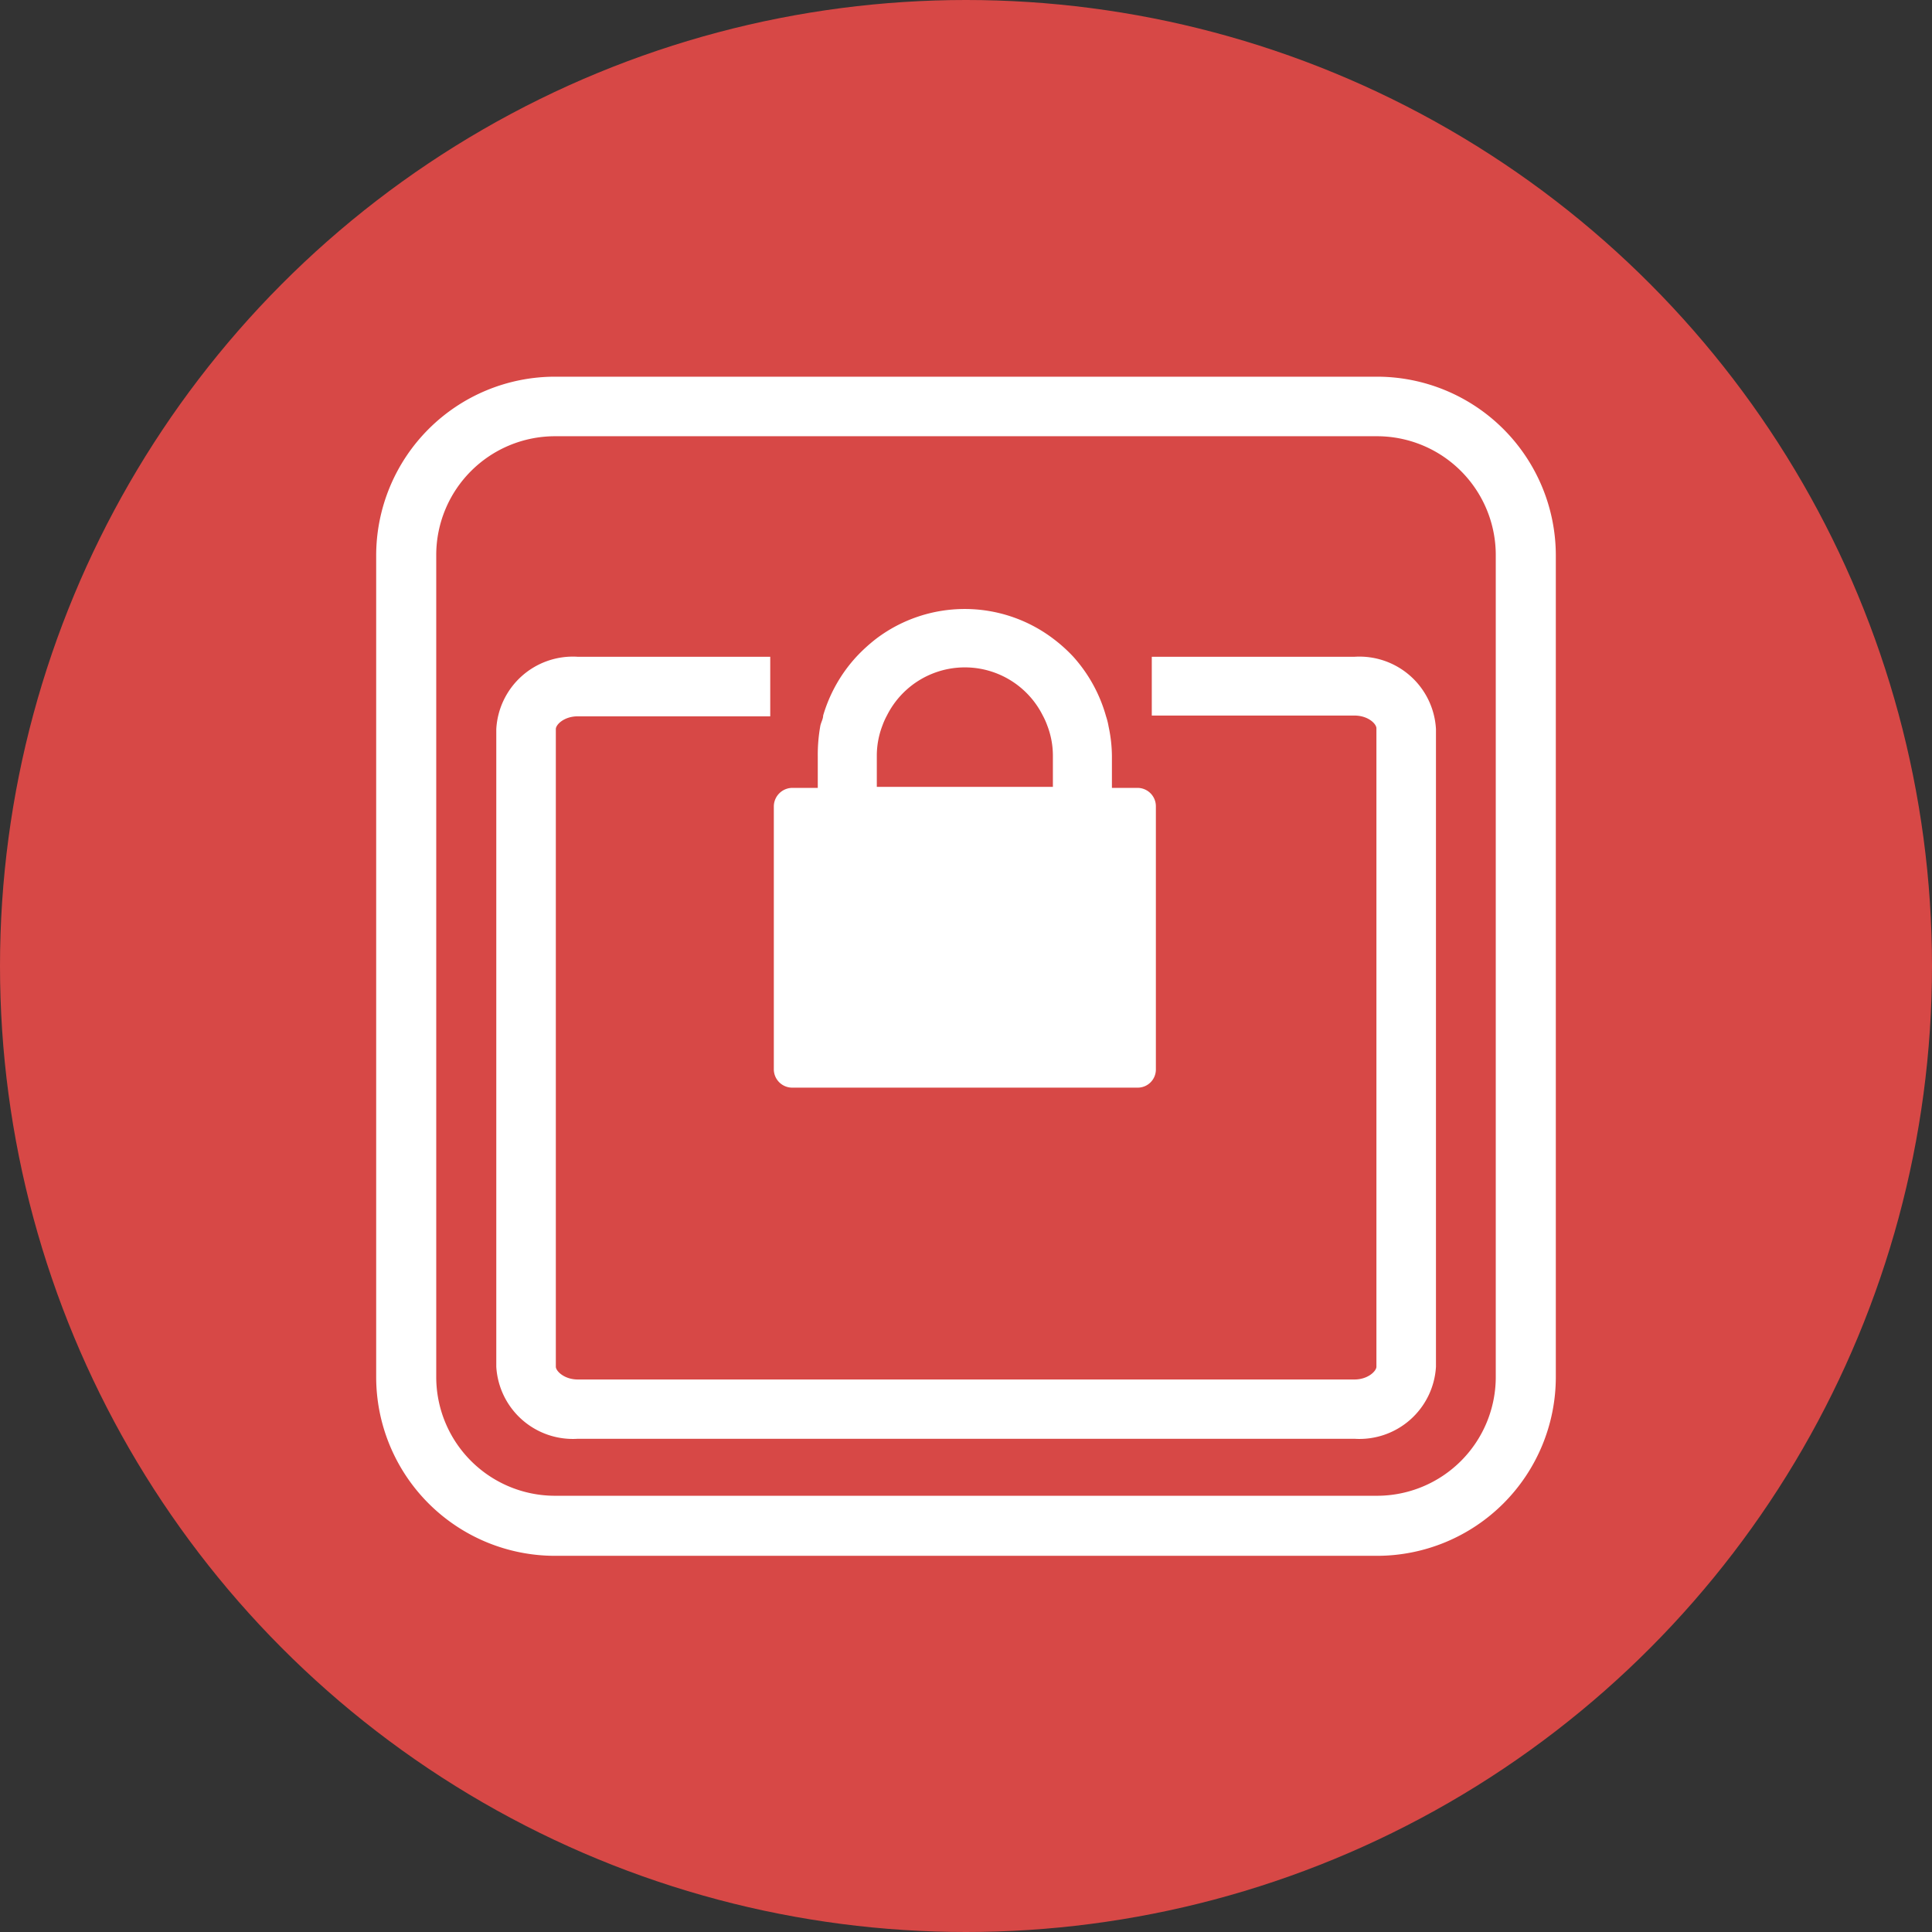
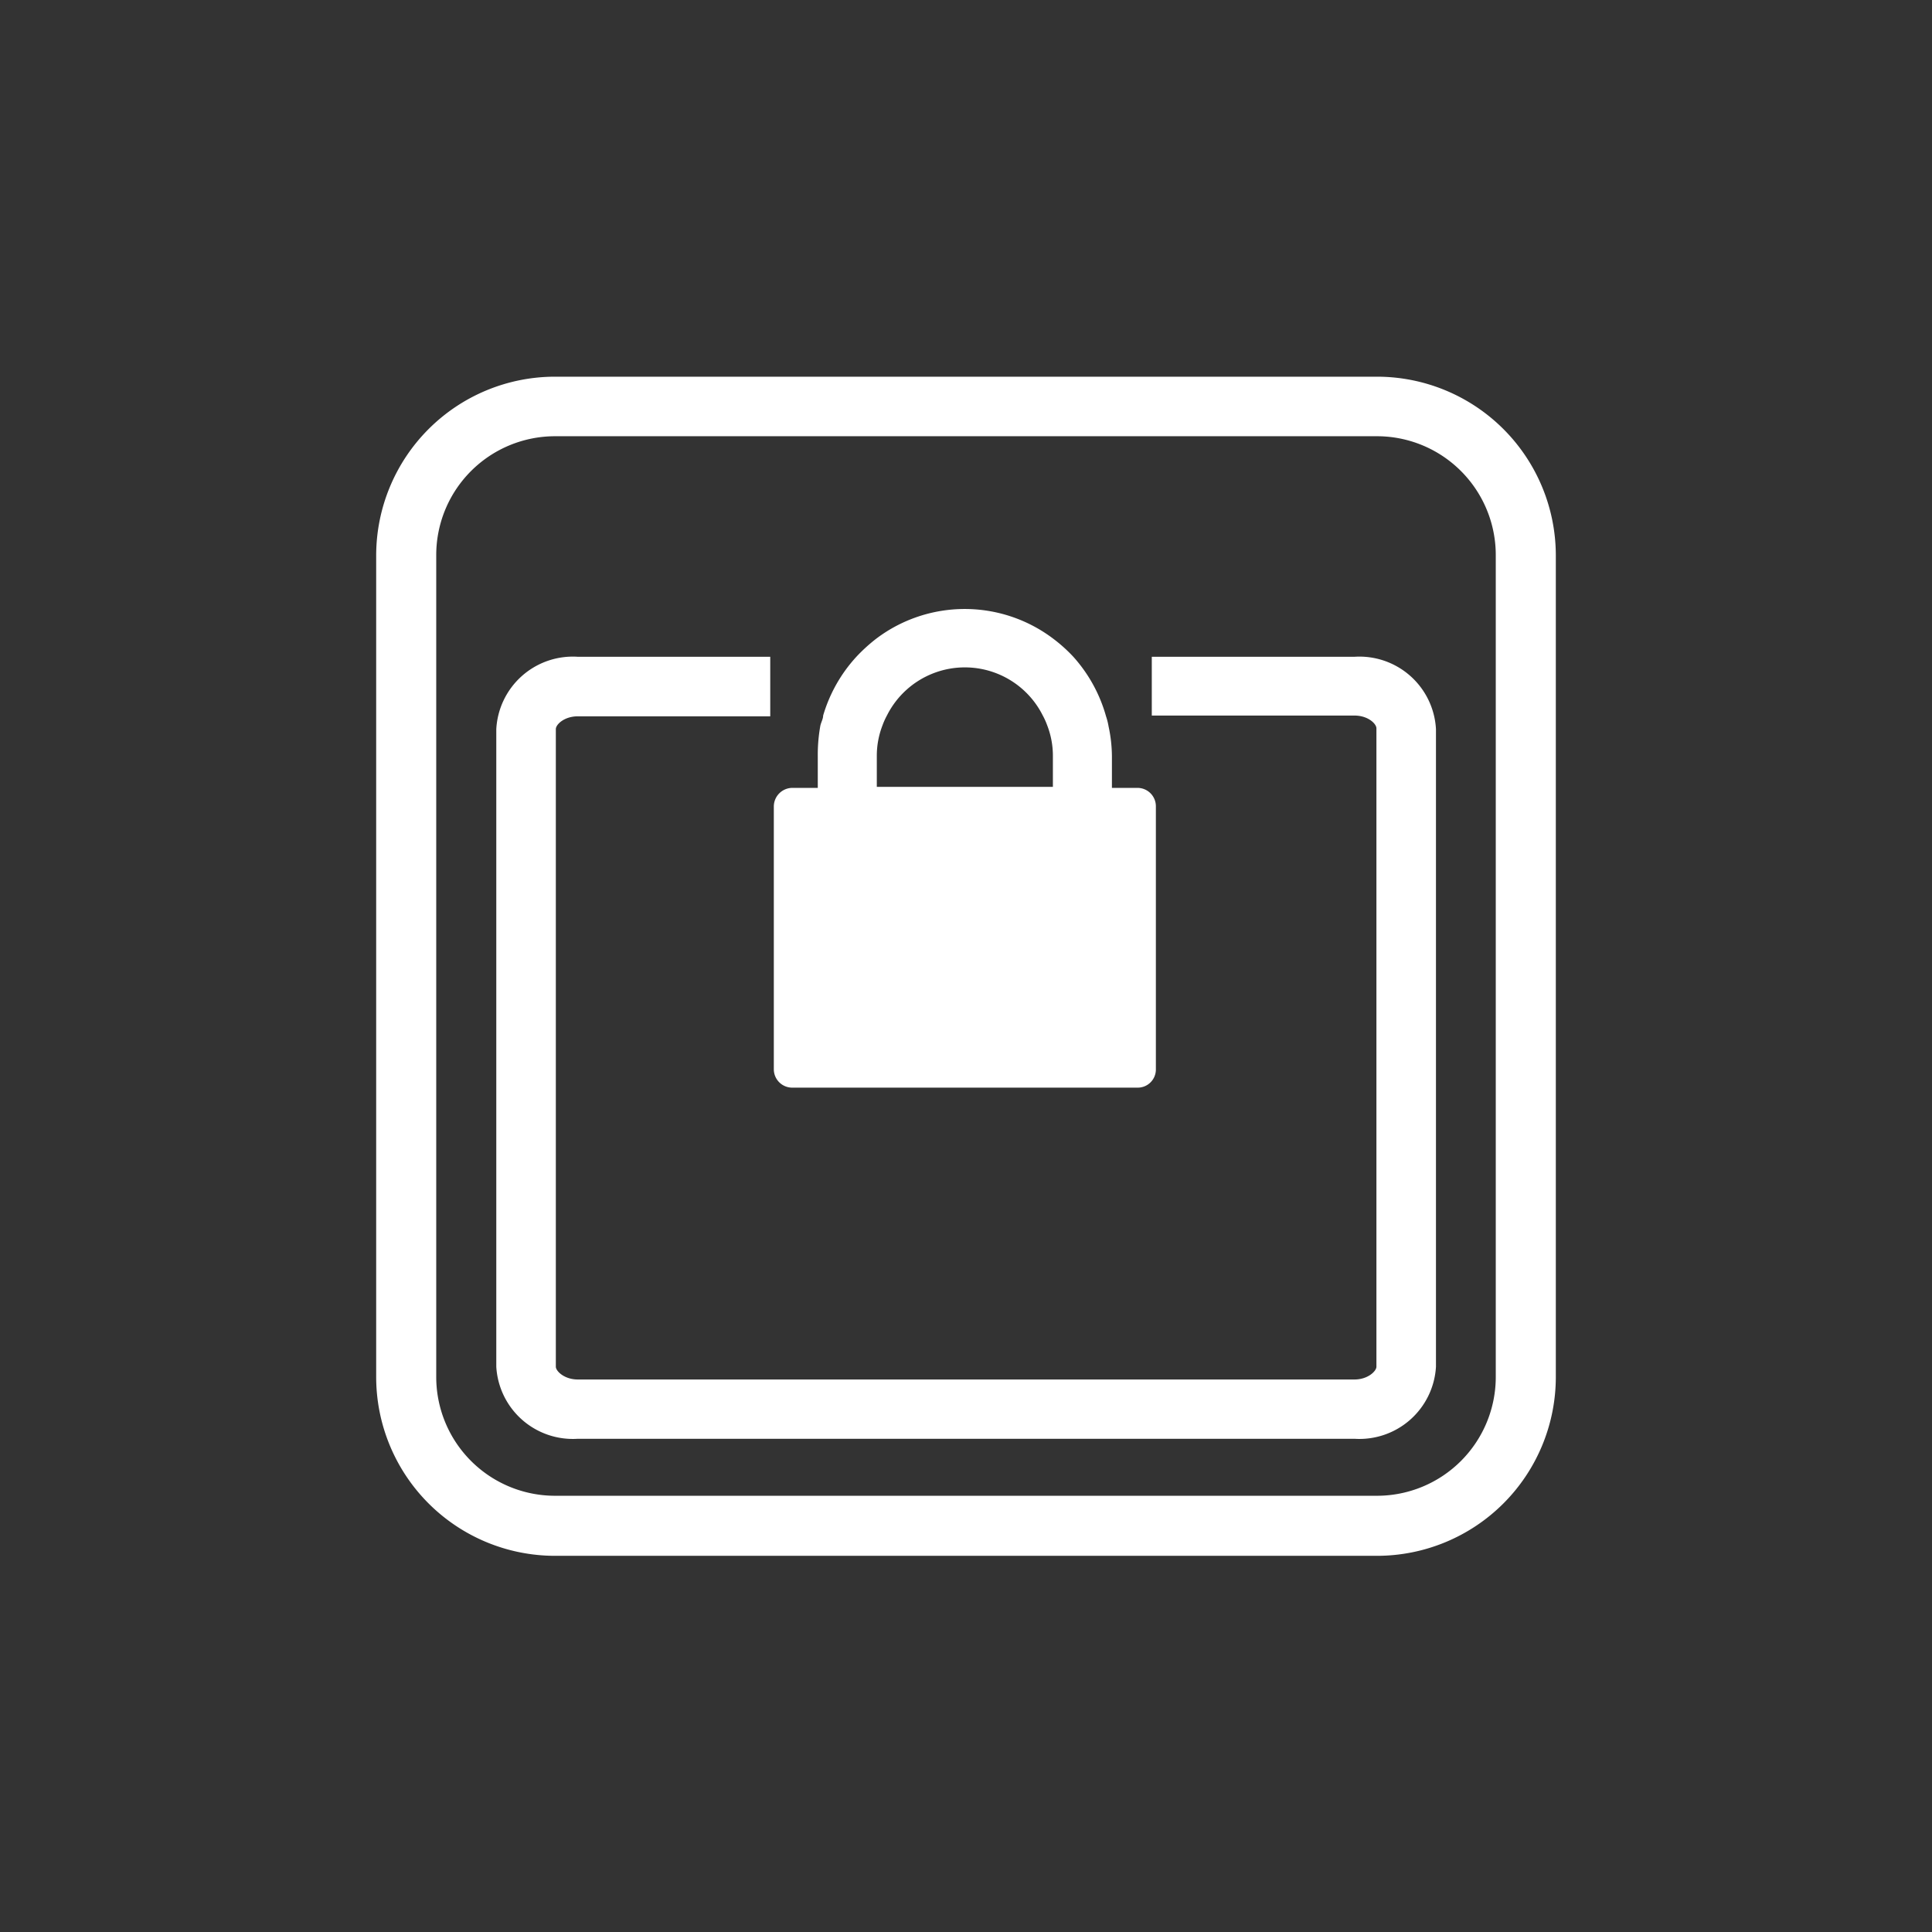
<svg xmlns="http://www.w3.org/2000/svg" id="Слой_1" data-name="Слой 1" viewBox="0 0 75.6 75.6">
  <rect x="0" y="0" width="75.6" height="75.6" fill="#333333" stroke="none" />
  <defs>
    <style>.cls-1{fill:#d74846;}.cls-2{fill:#fff;}</style>
  </defs>
-   <circle class="cls-1" cx="37.8" cy="37.8" r="37.8" />
  <path class="cls-2" d="M53,25.7H45.07V28H53c.53,0,.86.32.86.5V53.48c0,.17-.33.5-.86.5H22.61c-.53,0-.86-.33-.86-.5V28.53c0-.18.33-.5.86-.5h7.53V25.7H22.61a3,3,0,0,0-3.19,2.83V53.48a3,3,0,0,0,3.19,2.82H53a3,3,0,0,0,3.19-2.82V28.53A3,3,0,0,0,53,25.7Z" />
  <path class="cls-2" d="M31,42.56H44.51a.71.71,0,0,0,.72-.71V31.55a.72.72,0,0,0-.72-.72h-1V29.6a5.67,5.67,0,0,0-.13-1.17,2.6,2.6,0,0,0-.1-.4A5.83,5.83,0,0,0,42,25.7a6,6,0,0,0-.79-.71,5.74,5.74,0,0,0-6.92,0,6.57,6.57,0,0,0-.78.71A5.83,5.83,0,0,0,32.21,28c0,.13-.08.26-.11.4A6.45,6.45,0,0,0,32,29.6v1.23H31a.73.73,0,0,0-.72.72v10.3A.72.72,0,0,0,31,42.56Zm3.31-13a3.29,3.29,0,0,1,.22-1.17,2.87,2.87,0,0,1,.18-.4,3.41,3.41,0,0,1,6.09,0,2.87,2.87,0,0,1,.18.4,3.29,3.29,0,0,1,.22,1.17v1.23H34.31Z" />
  <path class="cls-2" d="M53.88,14.74H21.72a7,7,0,0,0-7,7V53.88a7,7,0,0,0,7,7H53.88a7,7,0,0,0,7-7V21.72A7,7,0,0,0,53.88,14.74Zm4.65,39.14a4.65,4.65,0,0,1-4.65,4.65H21.72a4.65,4.65,0,0,1-4.65-4.65V21.72a4.65,4.65,0,0,1,4.65-4.65H53.88a4.65,4.65,0,0,1,4.65,4.65Z" />
</svg>